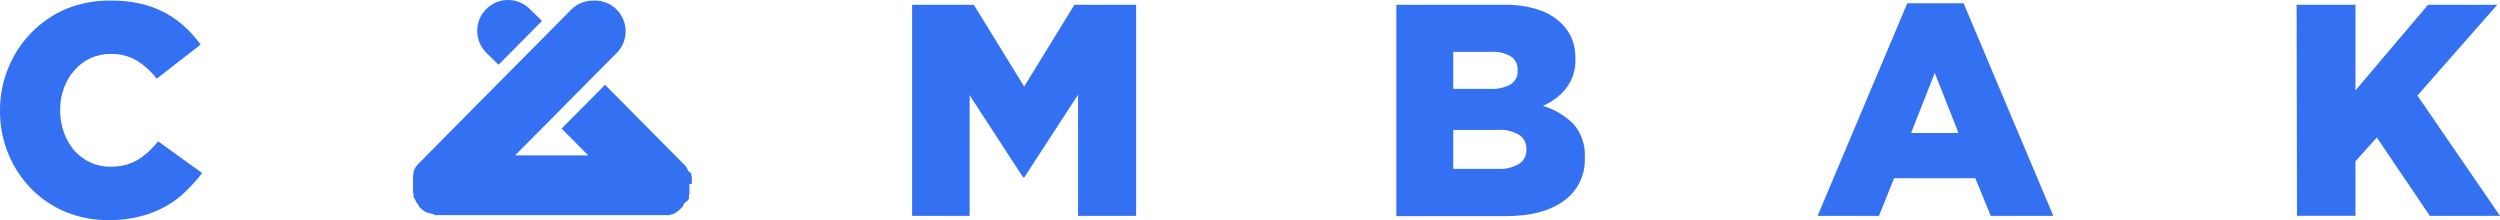
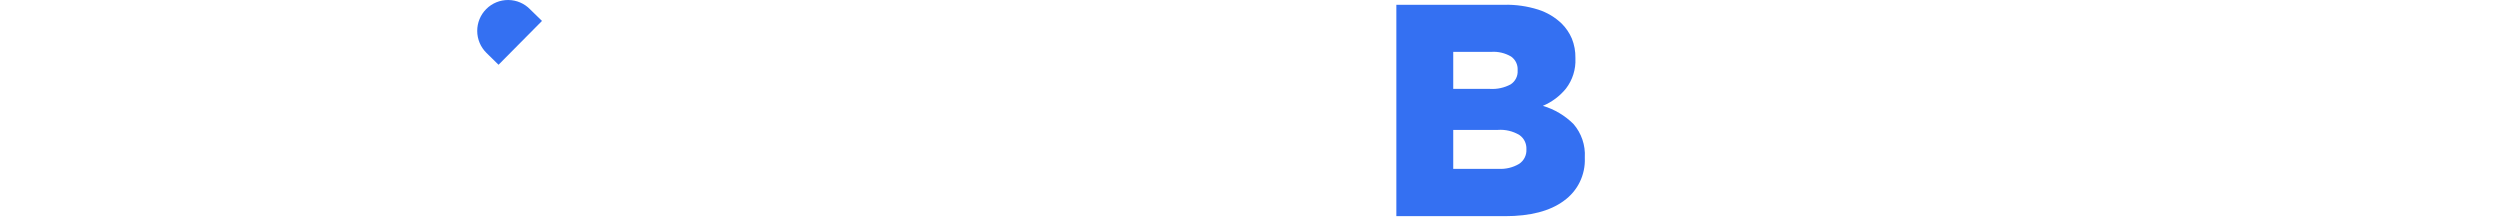
<svg xmlns="http://www.w3.org/2000/svg" width="159" height="14" viewBox="0 0 159 14" fill="none">
-   <path d="M6.92 13.999C5.995 14.011 5.076 13.84 4.217 13.496C3.398 13.162 2.654 12.669 2.026 12.046C1.394 11.41 0.892 10.656 0.548 9.827C0.179 8.949 -0.008 8.006 0 7.054V7.018C-0.007 5.165 0.716 3.384 2.01 2.061C2.647 1.414 3.405 0.901 4.242 0.551C5.145 0.193 6.11 0.018 7.081 0.037C7.714 0.03 8.344 0.098 8.961 0.239C9.498 0.363 10.016 0.555 10.504 0.812C10.955 1.059 11.375 1.358 11.755 1.703C12.128 2.045 12.465 2.425 12.76 2.836L9.966 5.005C9.617 4.547 9.188 4.157 8.7 3.852C8.195 3.559 7.619 3.412 7.036 3.43C6.589 3.426 6.146 3.52 5.739 3.707C5.356 3.888 5.014 4.147 4.734 4.467C4.445 4.8 4.218 5.184 4.066 5.599C3.904 6.041 3.822 6.508 3.825 6.978V7.018C3.822 7.499 3.903 7.976 4.066 8.428C4.215 8.845 4.438 9.232 4.724 9.57C5.006 9.887 5.347 10.143 5.729 10.325C6.135 10.514 6.579 10.608 7.026 10.602C7.344 10.606 7.662 10.569 7.971 10.491C8.251 10.418 8.52 10.306 8.77 10.159C9.008 10.012 9.231 9.844 9.438 9.656C9.66 9.448 9.868 9.226 10.062 8.991L12.856 11.005C12.537 11.419 12.188 11.81 11.81 12.172C11.429 12.549 10.998 12.871 10.529 13.129C10.024 13.411 9.483 13.624 8.921 13.763C8.267 13.927 7.595 14.006 6.92 13.999Z" fill="#3470F2" />
-   <path d="M58.011 0.304H61.936L65.137 5.504L68.333 0.304H72.258V13.728H68.564V6.022L65.147 11.277H65.067L61.669 6.057V13.728H58.011V0.304Z" fill="#3470F2" />
  <path d="M88.808 0.304H95.668C96.4 0.287 97.13 0.391 97.829 0.611C98.394 0.791 98.91 1.099 99.336 1.512C99.605 1.783 99.82 2.102 99.97 2.453C100.127 2.843 100.204 3.261 100.196 3.681V3.717C100.229 4.405 100.017 5.083 99.598 5.629C99.205 6.113 98.699 6.491 98.125 6.732C98.861 6.949 99.531 7.347 100.075 7.889C100.581 8.475 100.839 9.235 100.794 10.008V10.048C100.816 10.578 100.705 11.104 100.473 11.579C100.24 12.055 99.893 12.464 99.462 12.771C98.578 13.426 97.326 13.748 95.718 13.748H88.808V0.304ZM94.763 5.654C95.218 5.682 95.672 5.583 96.075 5.368C96.221 5.274 96.34 5.143 96.419 4.988C96.497 4.833 96.533 4.66 96.522 4.487V4.446C96.53 4.281 96.496 4.116 96.423 3.967C96.35 3.818 96.241 3.691 96.105 3.596C95.722 3.371 95.281 3.267 94.838 3.299H92.426V5.654H94.763ZM95.296 10.738C95.758 10.767 96.219 10.657 96.618 10.421C96.767 10.322 96.888 10.186 96.969 10.026C97.05 9.867 97.088 9.689 97.08 9.51V9.475C97.086 9.302 97.048 9.13 96.971 8.975C96.894 8.821 96.779 8.688 96.638 8.589C96.223 8.34 95.742 8.226 95.261 8.262H92.426V10.738H95.296Z" fill="#3470F2" />
-   <path d="M121.303 0.208H124.886L130.59 13.728H126.61L125.63 11.332H120.464L119.504 13.728H115.599L121.303 0.208ZM124.56 8.458L123.052 4.638L121.544 8.458H124.56Z" fill="#3470F2" />
-   <path d="M146.064 0.304H149.808V5.75L154.422 0.304H158.824L153.748 6.077L159 13.728H154.537L151.165 8.745L149.808 10.255V13.723H146.089L146.064 0.304Z" fill="#3470F2" />
  <path d="M31.707 4.119L34.471 1.331L33.717 0.596C33.537 0.409 33.321 0.261 33.082 0.158C32.844 0.056 32.587 0.002 32.328 7.66174e-05C32.069 -0.002 31.811 0.047 31.571 0.145C31.331 0.243 31.113 0.388 30.929 0.571C30.745 0.754 30.599 0.972 30.5 1.212C30.401 1.452 30.35 1.71 30.351 1.97C30.352 2.229 30.404 2.486 30.505 2.726C30.606 2.965 30.753 3.182 30.938 3.364L31.707 4.119Z" fill="#3470F2" />
-   <path d="M43.999 11.699C44.002 11.671 44.002 11.642 43.999 11.614C44.002 11.584 44.002 11.553 43.999 11.523V11.428V11.357C43.999 11.327 43.999 11.297 43.999 11.271L43.969 11.181C43.971 11.156 43.971 11.13 43.969 11.105C43.967 11.095 43.967 11.085 43.969 11.075C43.972 11.062 43.972 11.048 43.969 11.035L43.768 10.874V10.839L43.693 10.708L43.663 10.662V10.637L43.612 10.577L43.557 10.511L43.507 10.461L38.481 5.393L35.717 8.176L37.411 9.882H32.757L35.044 7.582L37.803 4.794L39.124 3.465C39.43 3.197 39.644 2.84 39.738 2.445C39.831 2.049 39.8 1.634 39.647 1.257C39.495 0.881 39.229 0.561 38.887 0.342C38.544 0.123 38.143 0.017 37.737 0.037C37.48 0.034 37.224 0.081 36.985 0.177C36.746 0.273 36.529 0.415 36.345 0.596L35.044 1.91L32.28 4.693L26.681 10.345L26.641 10.381L26.576 10.456L26.51 10.532L26.45 10.612L26.405 10.678L26.375 10.728V10.758L26.334 10.829C26.334 10.829 26.334 10.874 26.299 10.899C26.296 10.916 26.296 10.933 26.299 10.949V10.98C26.297 11.005 26.297 11.03 26.299 11.055L26.269 11.146C26.269 11.146 26.269 11.201 26.269 11.231V11.302V11.397C26.267 11.428 26.267 11.458 26.269 11.488C26.267 11.516 26.267 11.545 26.269 11.573V11.745C26.269 11.78 26.269 11.815 26.269 11.85C26.267 11.862 26.267 11.874 26.269 11.886C26.267 11.904 26.267 11.922 26.269 11.941C26.267 11.956 26.267 11.971 26.269 11.986C26.269 11.986 26.269 12.016 26.269 12.031C26.269 12.047 26.269 12.062 26.269 12.077C26.269 12.092 26.269 12.107 26.269 12.127V12.172V12.218L26.299 12.308V12.349V12.399C26.297 12.414 26.297 12.429 26.299 12.444V12.485V12.52C26.339 12.601 26.385 12.68 26.435 12.756V12.781C26.444 12.797 26.456 12.811 26.47 12.822C26.468 12.835 26.468 12.849 26.47 12.862L26.505 12.902L26.566 12.973L26.681 13.179L26.756 13.249L26.832 13.315L26.907 13.375C26.936 13.391 26.963 13.409 26.988 13.431L27.063 13.476L27.128 13.511H27.174L27.234 13.541H27.279L27.355 13.572L27.44 13.597H27.51L27.686 13.682C27.716 13.687 27.747 13.687 27.777 13.682H27.872H42.225H42.321C42.351 13.687 42.381 13.687 42.411 13.682H42.481H42.552L42.637 13.657L42.713 13.627H42.758L42.823 13.597H42.863L42.904 13.572L42.979 13.526L43.059 13.471L43.135 13.411L43.21 13.345L43.286 13.275L43.356 13.204L43.416 13.134L43.451 13.094C43.453 13.08 43.453 13.067 43.451 13.053L43.477 13.018V12.993L43.517 12.932L43.768 12.726C43.788 12.696 43.805 12.664 43.818 12.63V12.595C43.816 12.582 43.816 12.568 43.818 12.555V12.51C43.82 12.493 43.82 12.476 43.818 12.459V12.419L43.849 12.329V12.283V12.238C43.849 12.238 43.849 12.203 43.849 12.188C43.849 12.172 43.849 12.157 43.849 12.142C43.849 12.127 43.849 12.112 43.849 12.097C43.851 12.082 43.851 12.067 43.849 12.052C43.851 12.033 43.851 12.015 43.849 11.996C43.851 11.985 43.851 11.973 43.849 11.961C43.849 11.961 43.849 11.926 43.849 11.906C43.846 11.889 43.846 11.872 43.849 11.855V11.699H43.999Z" fill="#3470F2" />
</svg>